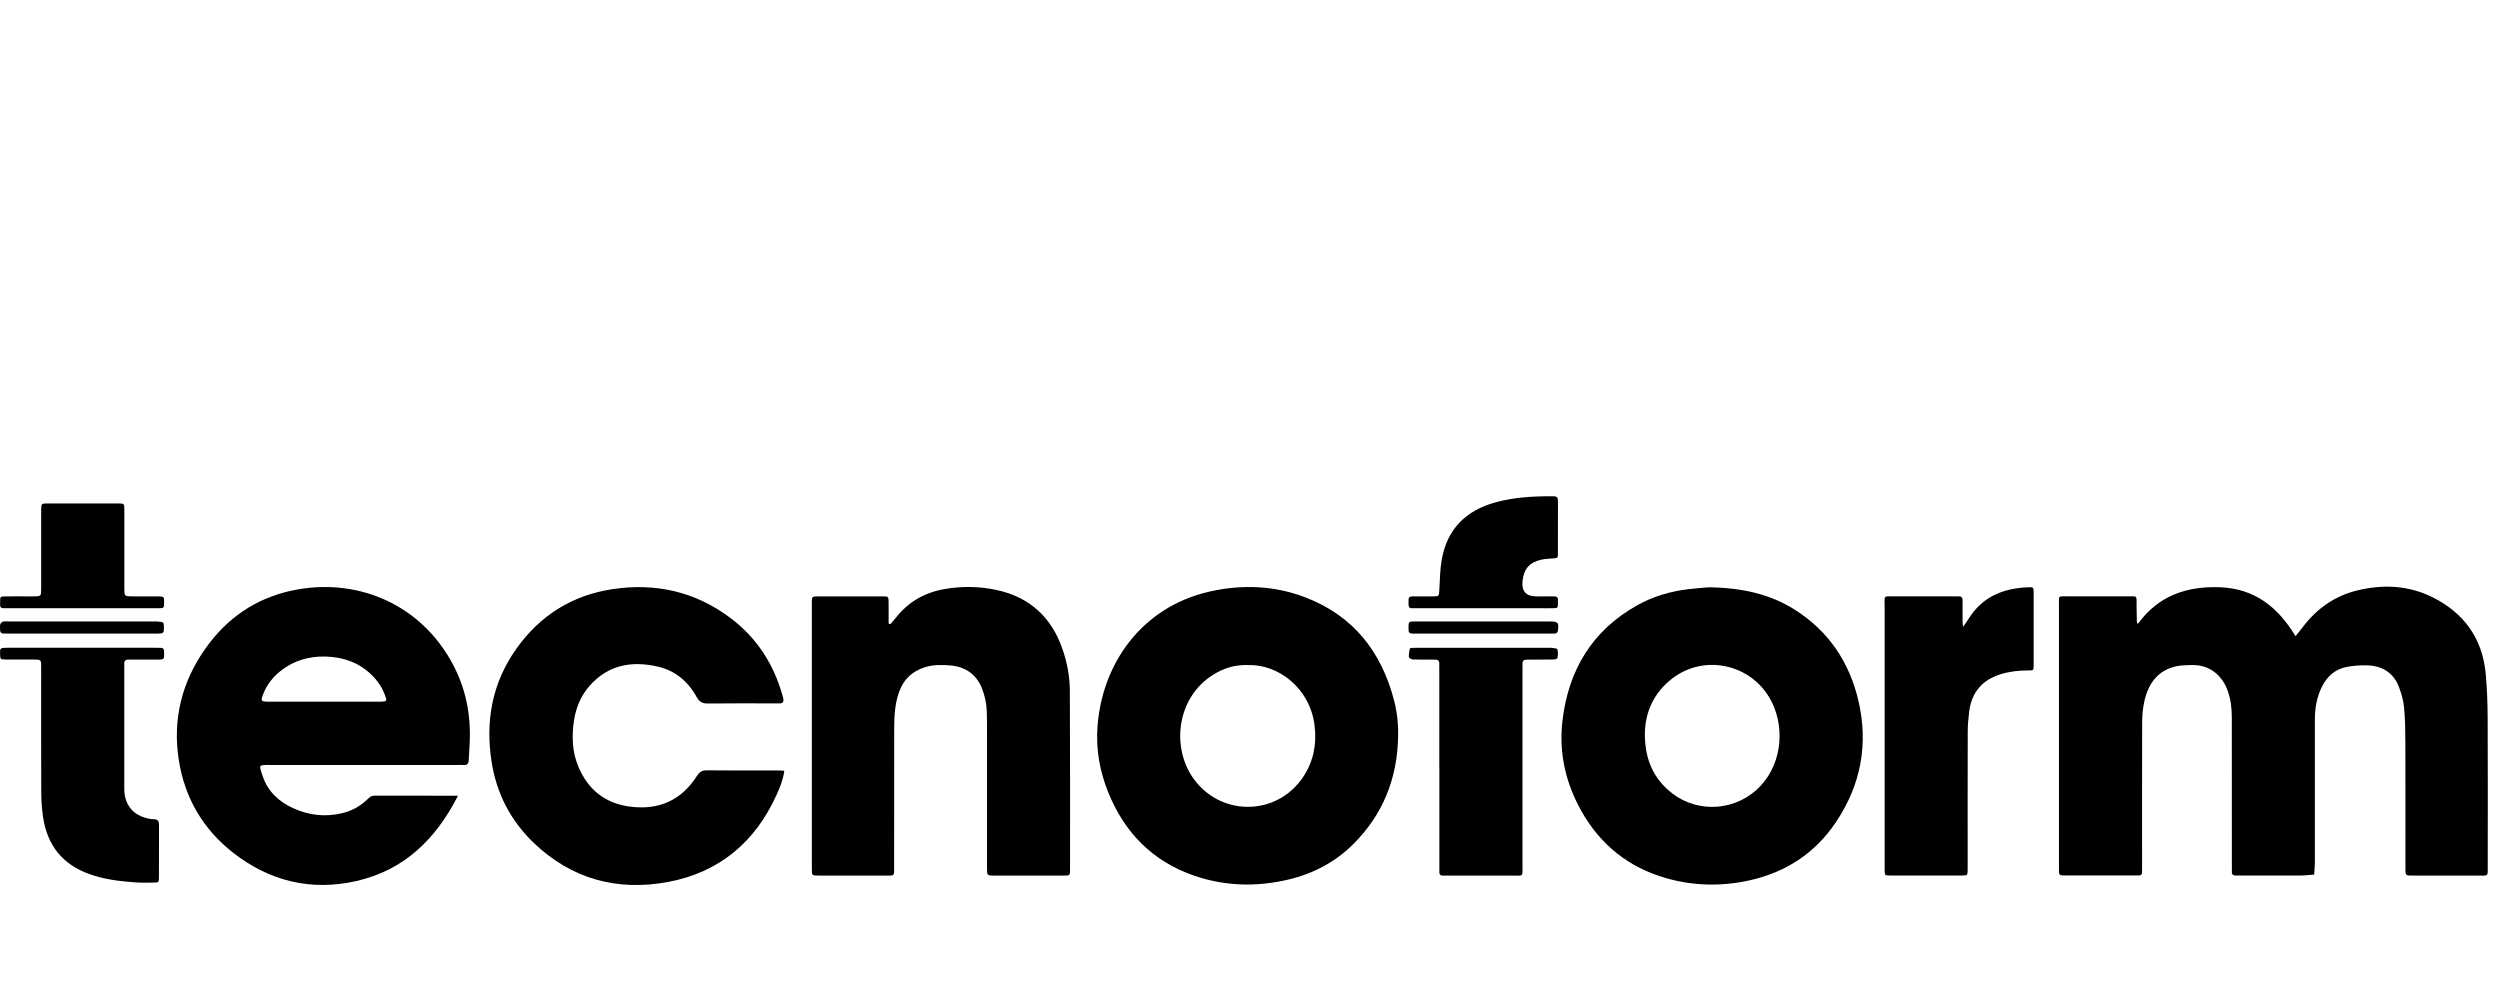
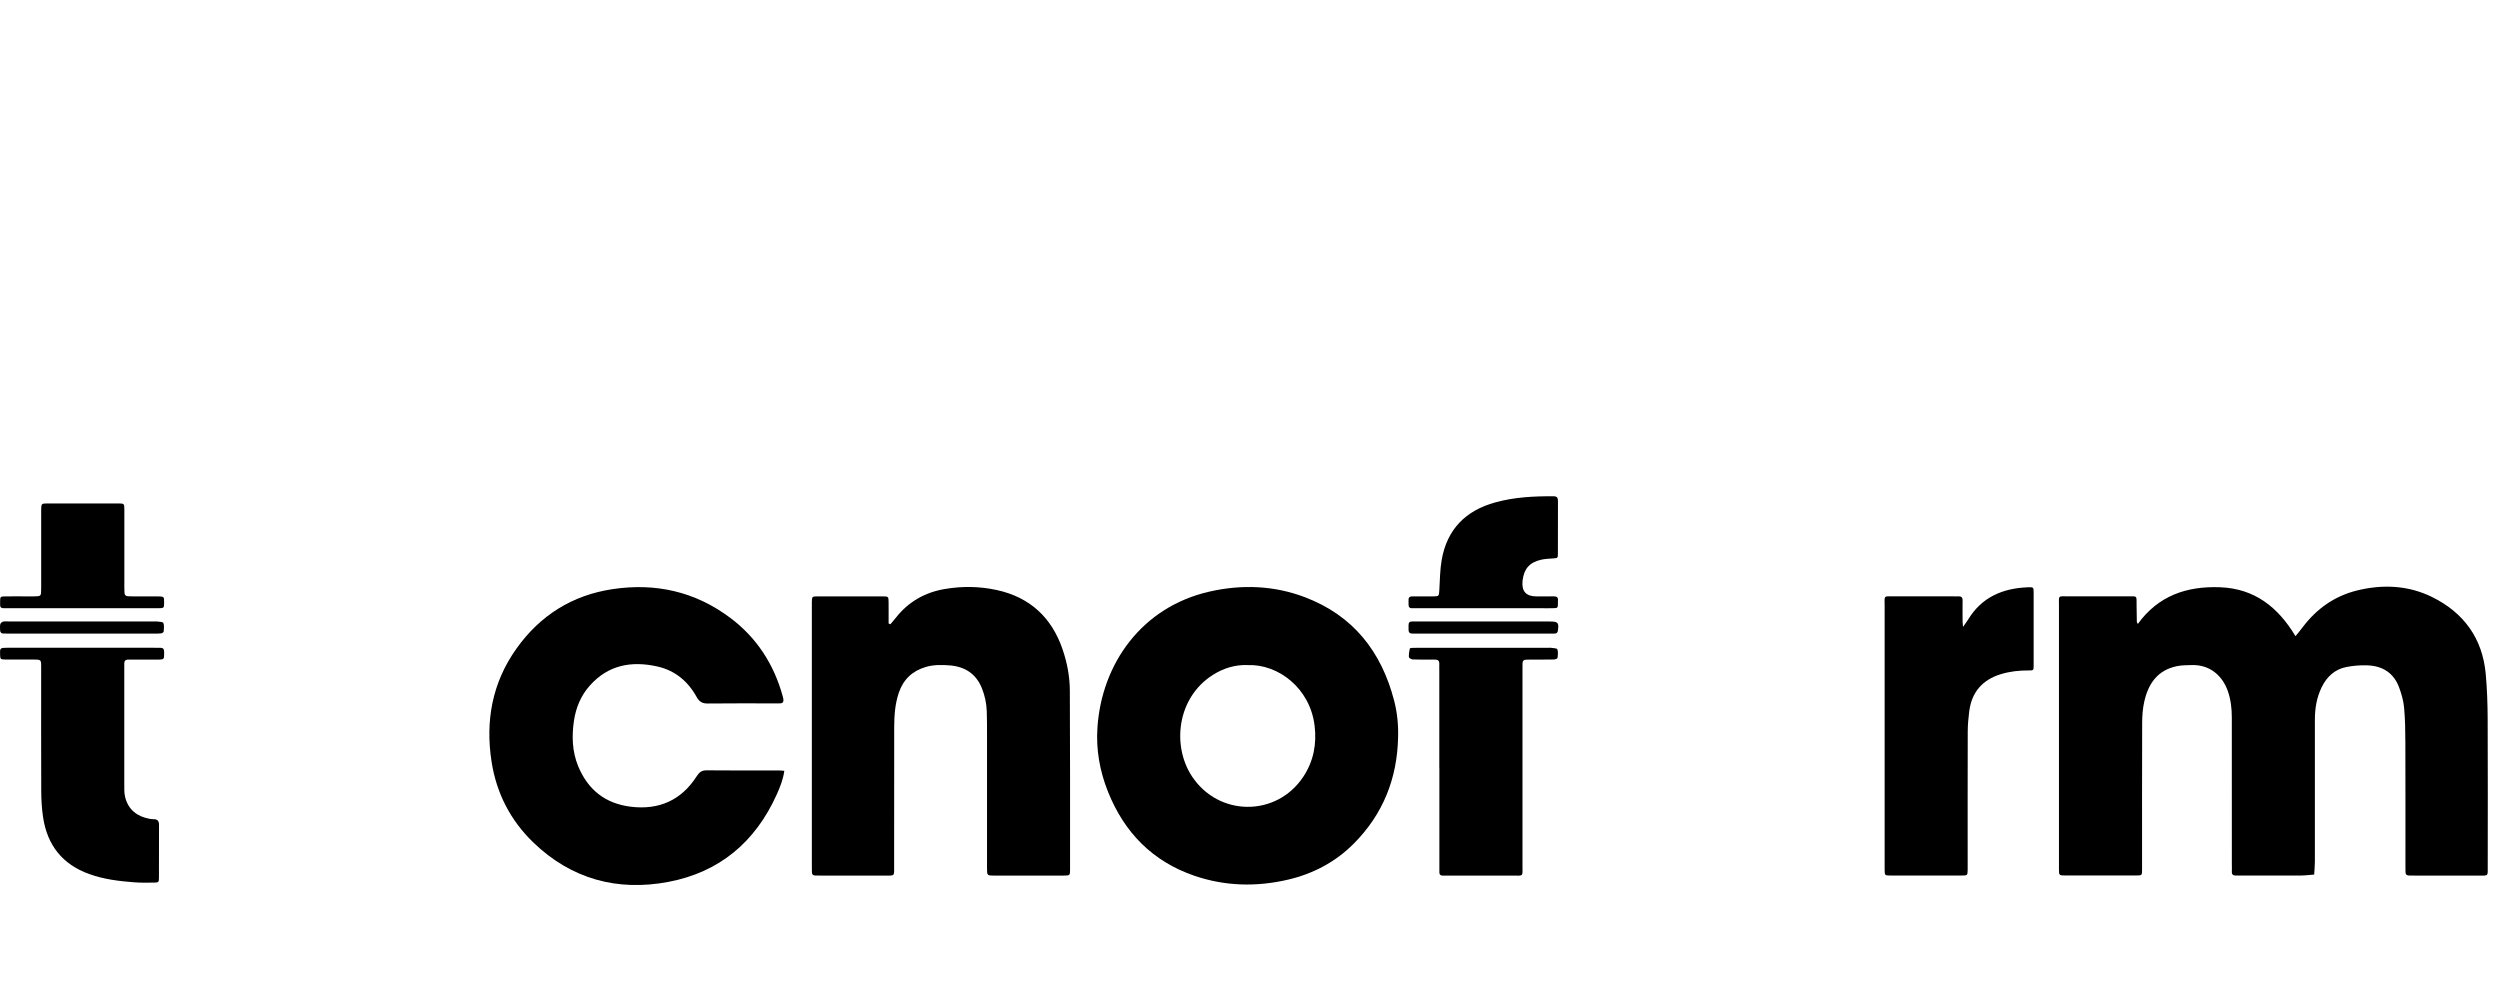
<svg xmlns="http://www.w3.org/2000/svg" version="1.1" x="0px" y="0px" viewBox="0 0 1056.751 420" style="enable-background:new 0 0 1056.751 420;" xml:space="preserve">
  <g id="Livello_1">
    <g>
      <g id="Livello_1-2_00000052093155398720118000000006831302886436998308_">
        <g>
          <path d="M903.635,263.78c8.596-11.924,20.594-16.072,34.726-15.55c14.58,0.537,24.489,8.297,31.951,20.684 c1.149-1.418,2.149-2.612,3.074-3.85c5.88-7.76,13.431-13.117,22.907-15.46c10.924-2.701,21.803-2.194,31.906,2.835 c13.252,6.581,21.146,17.4,22.519,32.383c0.582,6.357,0.791,12.759,0.821,19.132c0.104,20.698,0.045,41.397,0.03,62.095 c0,4.522,0.418,4.059-3.999,4.059c-8.909,0.015-17.818,0-26.713,0c-0.881,0-1.761,0-2.627-0.03 c-0.88-0.015-1.403-0.448-1.418-1.358c-0.015-1-0.03-2-0.03-3.014c0-17.192,0.03-34.368-0.03-51.56 c-0.015-5.014-0.075-10.043-0.537-15.028c-0.269-2.94-1.119-5.91-2.164-8.685c-2.283-6.074-7.044-8.969-13.356-9.193 c-2.97-0.104-6.014,0.134-8.924,0.716c-4.85,0.97-8.208,4.074-10.372,8.491c-2.149,4.372-2.895,9.014-2.895,13.834 c0,19.937,0,39.89,0,59.827c0,1.85-0.194,3.701-0.298,5.566c-1.836,0.134-3.671,0.388-5.507,0.403 c-8.282,0.045-16.565,0.015-24.832,0.015c-0.881,0-1.761-0.03-2.627,0c-1.209,0.045-1.91-0.328-1.836-1.701c0.06-1,0-2,0-3.014 c0-20.698-0.045-41.397-0.015-62.095c0-3.79-0.418-7.521-1.656-11.088c-2.164-6.268-7.327-11.297-15.281-11.073 c-2.119,0.06-4.283,0.045-6.342,0.478c-8.193,1.716-12.103,7.521-13.759,15.147c-0.612,2.791-0.836,5.716-0.851,8.566 c-0.075,19.818-0.045,39.636-0.045,59.454c0,0.746,0,1.507,0,2.253c0,3.179,0.149,3.044-3.089,3.044c-9.79,0-19.564,0-29.354,0 c-2.641,0-2.686-0.045-2.686-2.686c-0.015-14.923,0-29.846,0-44.785c0-22.206,0-44.411,0-66.602c0-4.492-0.582-3.91,4.059-3.925 c8.282-0.03,16.565-0.03,24.832,0c4.492,0.015,3.85-0.537,3.925,4.074c0.03,2.253,0.045,4.507,0.104,6.76 c0,0.224,0.224,0.433,0.448,0.836L903.635,263.78z" />
-           <path d="M193.604,336.337c-9.446,18.49-22.833,31.488-42.934,36.069c-19.236,4.372-36.801,0.075-52.291-12.088 c-12.655-9.954-20.281-23.101-22.788-38.95c-2.731-17.236,1.239-33.129,11.312-47.336c9.043-12.759,21.206-21.161,36.622-24.429 c26.041-5.537,52.679,4.701,66.811,29.22c5.507,9.536,8.178,19.848,8.297,30.816c0.045,3.865-0.343,7.745-0.492,11.61 c-0.06,1.522-0.657,2.298-2.298,2.119c-0.866-0.104-1.746-0.015-2.626-0.015c-26.325,0-52.664,0-78.988,0 c-4.94,0-4.88-0.284-3.179,4.76c2.164,6.447,6.79,10.73,12.834,13.491c6.566,3.014,13.446,3.82,20.534,2.179 c4.104-0.955,7.73-2.88,10.775-5.82c0.91-0.88,1.746-1.656,3.194-1.642c11.521,0.045,23.041,0.03,35.219,0.03L193.604,336.337z M137.045,296.597c5.014,0,10.028,0,15.028,0c3,0,6.014,0.045,9.014-0.015c2.432-0.045,2.552-0.269,1.671-2.671 c-1.552-4.223-4.208-7.626-7.7-10.431c-4.343-3.492-9.402-5.253-14.834-5.79c-7.447-0.731-14.476,0.761-20.654,5.193 c-3.955,2.835-6.909,6.521-8.566,11.148c-0.746,2.104-0.507,2.447,1.597,2.552c0.746,0.045,1.507,0,2.253,0 c7.387,0,14.789,0,22.176,0L137.045,296.597z" />
-           <path d="M722.452,248.23c13.923,0.269,25.668,2.82,36.248,9.521c14.281,9.058,23.041,22.161,26.847,38.427 c4.313,18.37,1.045,35.592-9.461,51.291c-8.849,13.237-21.34,21.325-36.801,24.713c-11.685,2.552-23.4,2.313-34.95-0.97 c-15.848-4.507-27.787-14.043-35.875-28.369c-6.656-11.804-9.566-24.593-8.029-37.994c2.462-21.445,12.491-38.353,31.742-49.067 c6.76-3.761,14.058-5.88,21.713-6.76c3.358-0.388,6.73-0.627,8.551-0.791L722.452,248.23z M695.277,310.087 c-0.03,10.879,3.671,19.266,11.849,25.474c10.939,8.297,27.19,7.297,37.189-3.507c9.446-10.193,10.207-26.25,3.477-37.383 c-8.685-14.356-27.936-18.057-41.128-7.73C698.948,292.985,695.426,301.103,695.277,310.087z" />
          <path d="M590.979,311.445c-0.328,17.55-6.357,32.771-18.833,45.247c-7.715,7.715-17.057,12.64-27.668,15.132 c-13.356,3.119-26.623,2.806-39.621-1.642c-17.684-6.074-29.608-18.266-36.502-35.502c-3.492-8.73-5.104-17.833-4.462-27.205 c1.806-26.787,18.594-50.888,47.426-57.424c13.61-3.074,27.205-2.582,40.308,2.403c20.34,7.745,32.294,22.952,37.666,43.68 c1.298,4.999,1.821,10.103,1.686,15.296L590.979,311.445z M527.406,281.136c-5.268-0.224-10.252,1.298-14.789,4.193 c-15.147,9.64-17.266,29.921-8.805,42.785c11.282,17.162,35.831,17.296,47.127,0.164c4.298-6.521,5.686-13.759,4.746-21.504 C553.775,290.911,540.359,280.659,527.406,281.136L527.406,281.136z" />
          <path d="M376.383,263.87c0.776-0.94,1.582-1.85,2.328-2.806c5.298-6.686,12.162-10.625,20.549-12.073 c7.372-1.268,14.744-1.179,22.027,0.403c14.043,3.044,23.28,11.61,27.891,25.161c1.91,5.596,3.014,11.431,3.044,17.311 c0.134,25.205,0.09,50.411,0.09,75.631c0,2.567-0.06,2.612-2.776,2.612c-9.79,0.015-19.564,0.015-29.354,0 c-2.94,0-2.97-0.045-2.97-3.179c0-18.818,0-37.621,0-56.44c0-3.253,0-6.521-0.104-9.775c-0.119-3.402-0.806-6.701-2.089-9.864 c-2.492-6.119-7.238-9.103-13.625-9.596c-3.358-0.254-6.745-0.313-10.073,0.672c-5.73,1.701-9.521,5.313-11.416,10.969 c-1.582,4.701-1.91,9.566-1.925,14.446c-0.045,19.445,0,38.875-0.03,58.32c0,4.984,0.522,4.432-4.387,4.447 c-8.775,0.03-17.565,0-26.339,0c-0.88,0-1.761,0-2.626-0.03c-0.91,0-1.388-0.463-1.403-1.373c0-0.88-0.03-1.761-0.03-2.626 c0-36.622,0-73.243,0-109.865c0-0.627-0.015-1.254,0-1.88c0.09-2.164,0.09-2.224,2.418-2.238c9.148-0.03,18.311-0.03,27.459,0 c2.507,0,2.537,0.06,2.567,2.432c0.045,3,0,5.999,0,8.999c0.239,0.119,0.492,0.224,0.731,0.343L376.383,263.87z" />
          <path d="M331.539,325.801c-0.507,3.686-1.806,6.895-3.223,10.058c-9.014,20.012-24.176,32.816-45.725,36.905 c-21.624,4.104-41.098-1.164-57.156-16.654c-9.64-9.297-15.565-20.773-17.639-34.085c-2.701-17.311,0.254-33.458,10.506-47.859 c9.999-14.043,23.579-22.594,40.681-25.146c18.162-2.716,34.876,1.045,49.679,12.133c11.222,8.402,18.445,19.609,22.176,33.085 c0.104,0.358,0.209,0.731,0.269,1.089c0.194,1.149-0.045,2-1.462,1.985c-0.627,0-1.254,0.015-1.88,0.015 c-9.521,0-19.057-0.075-28.578,0.045c-2.313,0.03-3.596-0.731-4.716-2.746c-3.686-6.671-9.148-11.252-16.714-12.923 c-10.894-2.418-20.669-0.612-28.429,8.073c-3.79,4.238-5.895,9.372-6.715,14.863c-0.955,6.477-0.791,12.983,1.776,19.221 c4.134,10.028,11.521,15.848,22.295,17.147c11.939,1.448,21.355-2.776,27.877-12.983c1.06-1.642,2.119-2.432,4.178-2.403 c10.282,0.119,20.564,0.045,30.846,0.06c0.597,0,1.209,0.09,1.955,0.149V325.801z" />
          <path d="M829.75,265.019c0.985-1.418,1.642-2.268,2.209-3.179c5.76-9.476,14.64-13.192,25.265-13.595 c2.313-0.09,2.403,0,2.403,2.224c0.03,10.282,0.03,20.549,0,30.831c0,2.03-0.09,2.119-2.119,2.104 c-4.029-0.03-7.999,0.403-11.849,1.597c-7.715,2.388-12.192,7.566-13.252,15.595c-0.373,2.85-0.627,5.731-0.642,8.596 c-0.06,18.669-0.03,37.353-0.03,56.022c0,0.88,0.03,1.761,0,2.626c-0.075,2.164-0.09,2.224-2.403,2.238 c-10.148,0.03-20.31,0.03-30.458,0c-2.164,0-2.179-0.075-2.238-2.403c-0.015-0.627,0-1.254,0-1.88c0-36.472,0-72.945,0-109.417 c0-4.955-0.716-4.283,4.447-4.298c8.148-0.03,16.296,0,24.444,0c0.746,0,1.507,0.045,2.253,0 c1.268-0.075,1.821,0.448,1.806,1.731c-0.045,2.88,0,5.76,0,8.641c0,0.612,0.075,1.224,0.179,2.552L829.75,265.019z" />
          <path d="M34.508,273.809c10.148,0,20.31,0,30.458,0c1,0,2,0,3.014,0.03c0.91,0.015,1.358,0.492,1.373,1.403 c0,0.373,0.03,0.746,0.03,1.134c0,2.224-0.119,2.403-2.268,2.432c-3.388,0.045-6.775,0-10.148,0c-0.88,0-1.761,0.045-2.626,0 c-1.268-0.045-1.85,0.537-1.806,1.806c0.03,0.746,0,1.507,0,2.253c0,16.162,0,32.339,0,48.5c0,1.88-0.075,3.82,0.373,5.611 c1.343,5.298,5.044,8.163,10.312,9.133c0.612,0.119,1.254,0.149,1.865,0.164c1.612,0.03,2.134,0.91,2.134,2.418 c-0.03,7.402,0,14.789-0.03,22.191c0,2.044-0.149,2.179-2.104,2.194c-2.761,0.03-5.522,0.09-8.267-0.119 c-6.492-0.492-12.923-1.268-19.117-3.507c-11.357-4.089-17.714-12.222-19.49-23.996c-0.552-3.701-0.761-7.477-0.776-11.207 c-0.075-17.042-0.03-34.099-0.03-51.142c0-4.537,0.358-4.328-4.223-4.328c-3.641,0-7.268,0.03-10.909,0 c-2.089-0.03-2.164-0.149-2.238-2.059c-0.104-2.761,0-2.91,2.895-2.91c10.536-0.015,21.057,0,31.592,0H34.508z" />
          <path d="M608.394,324.607c0-13.67,0-27.339,0-41.009c0-1-0.045-2.015,0-3.014c0.03-1.283-0.582-1.776-1.821-1.776 c-3.134,0.015-6.268,0.045-9.402-0.06c-0.582-0.015-1.597-0.612-1.627-1c-0.09-1.179,0.149-2.418,0.373-3.596 c0.03-0.164,0.657-0.284,1-0.298c0.88-0.045,1.761-0.03,2.626-0.03c18.311,0,36.622,0,54.932,0c0.373,0,0.761-0.06,1.134,0 c0.94,0.164,2.492,0.149,2.671,0.627c0.403,1.089,0.239,2.447,0.075,3.671c-0.045,0.284-0.985,0.642-1.522,0.642 c-3.014,0.06-6.014,0.03-9.029,0.045c-0.88,0-1.761,0.03-2.626,0.03c-1.074,0-1.612,0.522-1.612,1.597 c0,1.134-0.015,2.253-0.015,3.388c0,27.339,0,54.694,0,82.033c0,4.79,0.582,4.268-4.134,4.268c-9.029,0.03-18.057,0-27.101,0 c-0.746,0-1.507-0.03-2.253,0c-1.045,0.03-1.671-0.328-1.642-1.492c0.03-0.88,0-1.761,0-2.626c0-13.804,0-27.593,0-41.397 H608.394z" />
          <path d="M626.988,257.095c-9.148,0-18.311,0-27.459,0c-0.88,0-1.761-0.045-2.627,0c-1.179,0.045-1.522-0.597-1.507-1.627 c0-0.627,0.03-1.254,0-1.88c-0.045-1.149,0.597-1.507,1.642-1.492c2.88,0.015,5.76,0.03,8.655,0 c2.627-0.03,2.552-0.075,2.716-2.746c0.254-4.238,0.269-8.551,1-12.715c2.268-12.938,10.178-20.863,22.698-24.28 c8.029-2.224,16.281-2.626,24.564-2.582c1.552,0,1.88,0.701,1.88,2.059c-0.03,7.402,0,14.789-0.03,22.191 c0,1.91-0.075,1.88-2.209,2.03c-1.612,0.119-3.253,0.179-4.835,0.537c-4.925,1.119-7.268,3.79-7.879,8.76 c-0.015,0.119-0.015,0.254-0.03,0.373c-0.408,4.248,1.537,6.372,5.835,6.372c2.388,0,4.76,0.045,7.148-0.015 c1.388-0.045,2.194,0.343,1.985,1.88c-0.03,0.254,0,0.507,0,0.746c0,2.313,0,2.343-2.209,2.388c-1.761,0.045-3.507,0-5.268,0 C643.031,257.095,635.017,257.095,626.988,257.095z" />
          <path d="M34.761,257.095c-10.148,0-20.31,0-30.458,0c-0.88,0-1.761-0.03-2.626,0c-1.045,0.03-1.686-0.328-1.627-1.492 c0.015-0.373,0-0.746,0-1.134c0.015-2.298,0.015-2.343,2.253-2.373c3.253-0.045,6.521,0,9.775,0c0.746,0,1.507,0,2.253,0 c3.029-0.06,3.059-0.06,3.074-3.179c0.015-10.282,0-20.564,0-30.831c0-0.88-0.015-1.761,0-2.626 c0.06-2.597,0.075-2.641,2.776-2.656c9.909-0.03,19.803-0.03,29.712,0c2.626,0,2.671,0.06,2.671,2.716 c0.015,11.028,0,22.056,0,33.1c0,3.447,0.03,3.462,3.477,3.477c3.507,0.015,7.014-0.015,10.536,0 c2.806,0.03,2.82,0.075,2.791,2.612c-0.015,2.328-0.015,2.373-2.641,2.388c-7.402,0.03-14.789,0-22.191,0 C41.283,257.095,38.015,257.095,34.761,257.095z" />
          <path d="M34.612,267.825c-10.163,0-20.31,0-30.473,0c-0.88,0-1.761,0-2.626-0.03c-0.866,0-1.433-0.388-1.462-1.313 c-0.015-0.88-0.134-1.791,0.06-2.626c0.104-0.448,0.716-0.985,1.179-1.089c0.836-0.179,1.746-0.075,2.626-0.075 c20.564,0,41.128,0,61.692,0c0.254,0,0.507-0.045,0.746,0c0.94,0.179,2.492,0.134,2.686,0.612 c0.433,1.089,0.239,2.447,0.149,3.671c-0.03,0.298-0.686,0.701-1.104,0.761c-0.985,0.119-2,0.075-3,0.075 c-10.163,0-20.31,0-30.473,0L34.612,267.825z" />
          <path d="M626.645,267.825c-9.014,0-18.027,0-27.041,0c-0.88,0-1.746-0.03-2.627-0.015c-1.074,0-1.597-0.507-1.582-1.597 c0-0.627,0-1.254,0-1.88c-0.03-1.045,0.373-1.671,1.522-1.627c0.746,0.03,1.507,0,2.253,0c18.52,0,37.054,0,55.574,0 c0.119,0,0.254,0,0.373,0c3.492,0.015,3.88,0.478,3.417,3.82c-0.134,0.94-0.597,1.283-1.463,1.283 c-0.88,0-1.746,0.015-2.626,0.015c-9.267,0-18.52,0-27.787,0H626.645z" />
        </g>
      </g>
    </g>
  </g>
  <g id="Livello_2"> </g>
</svg>